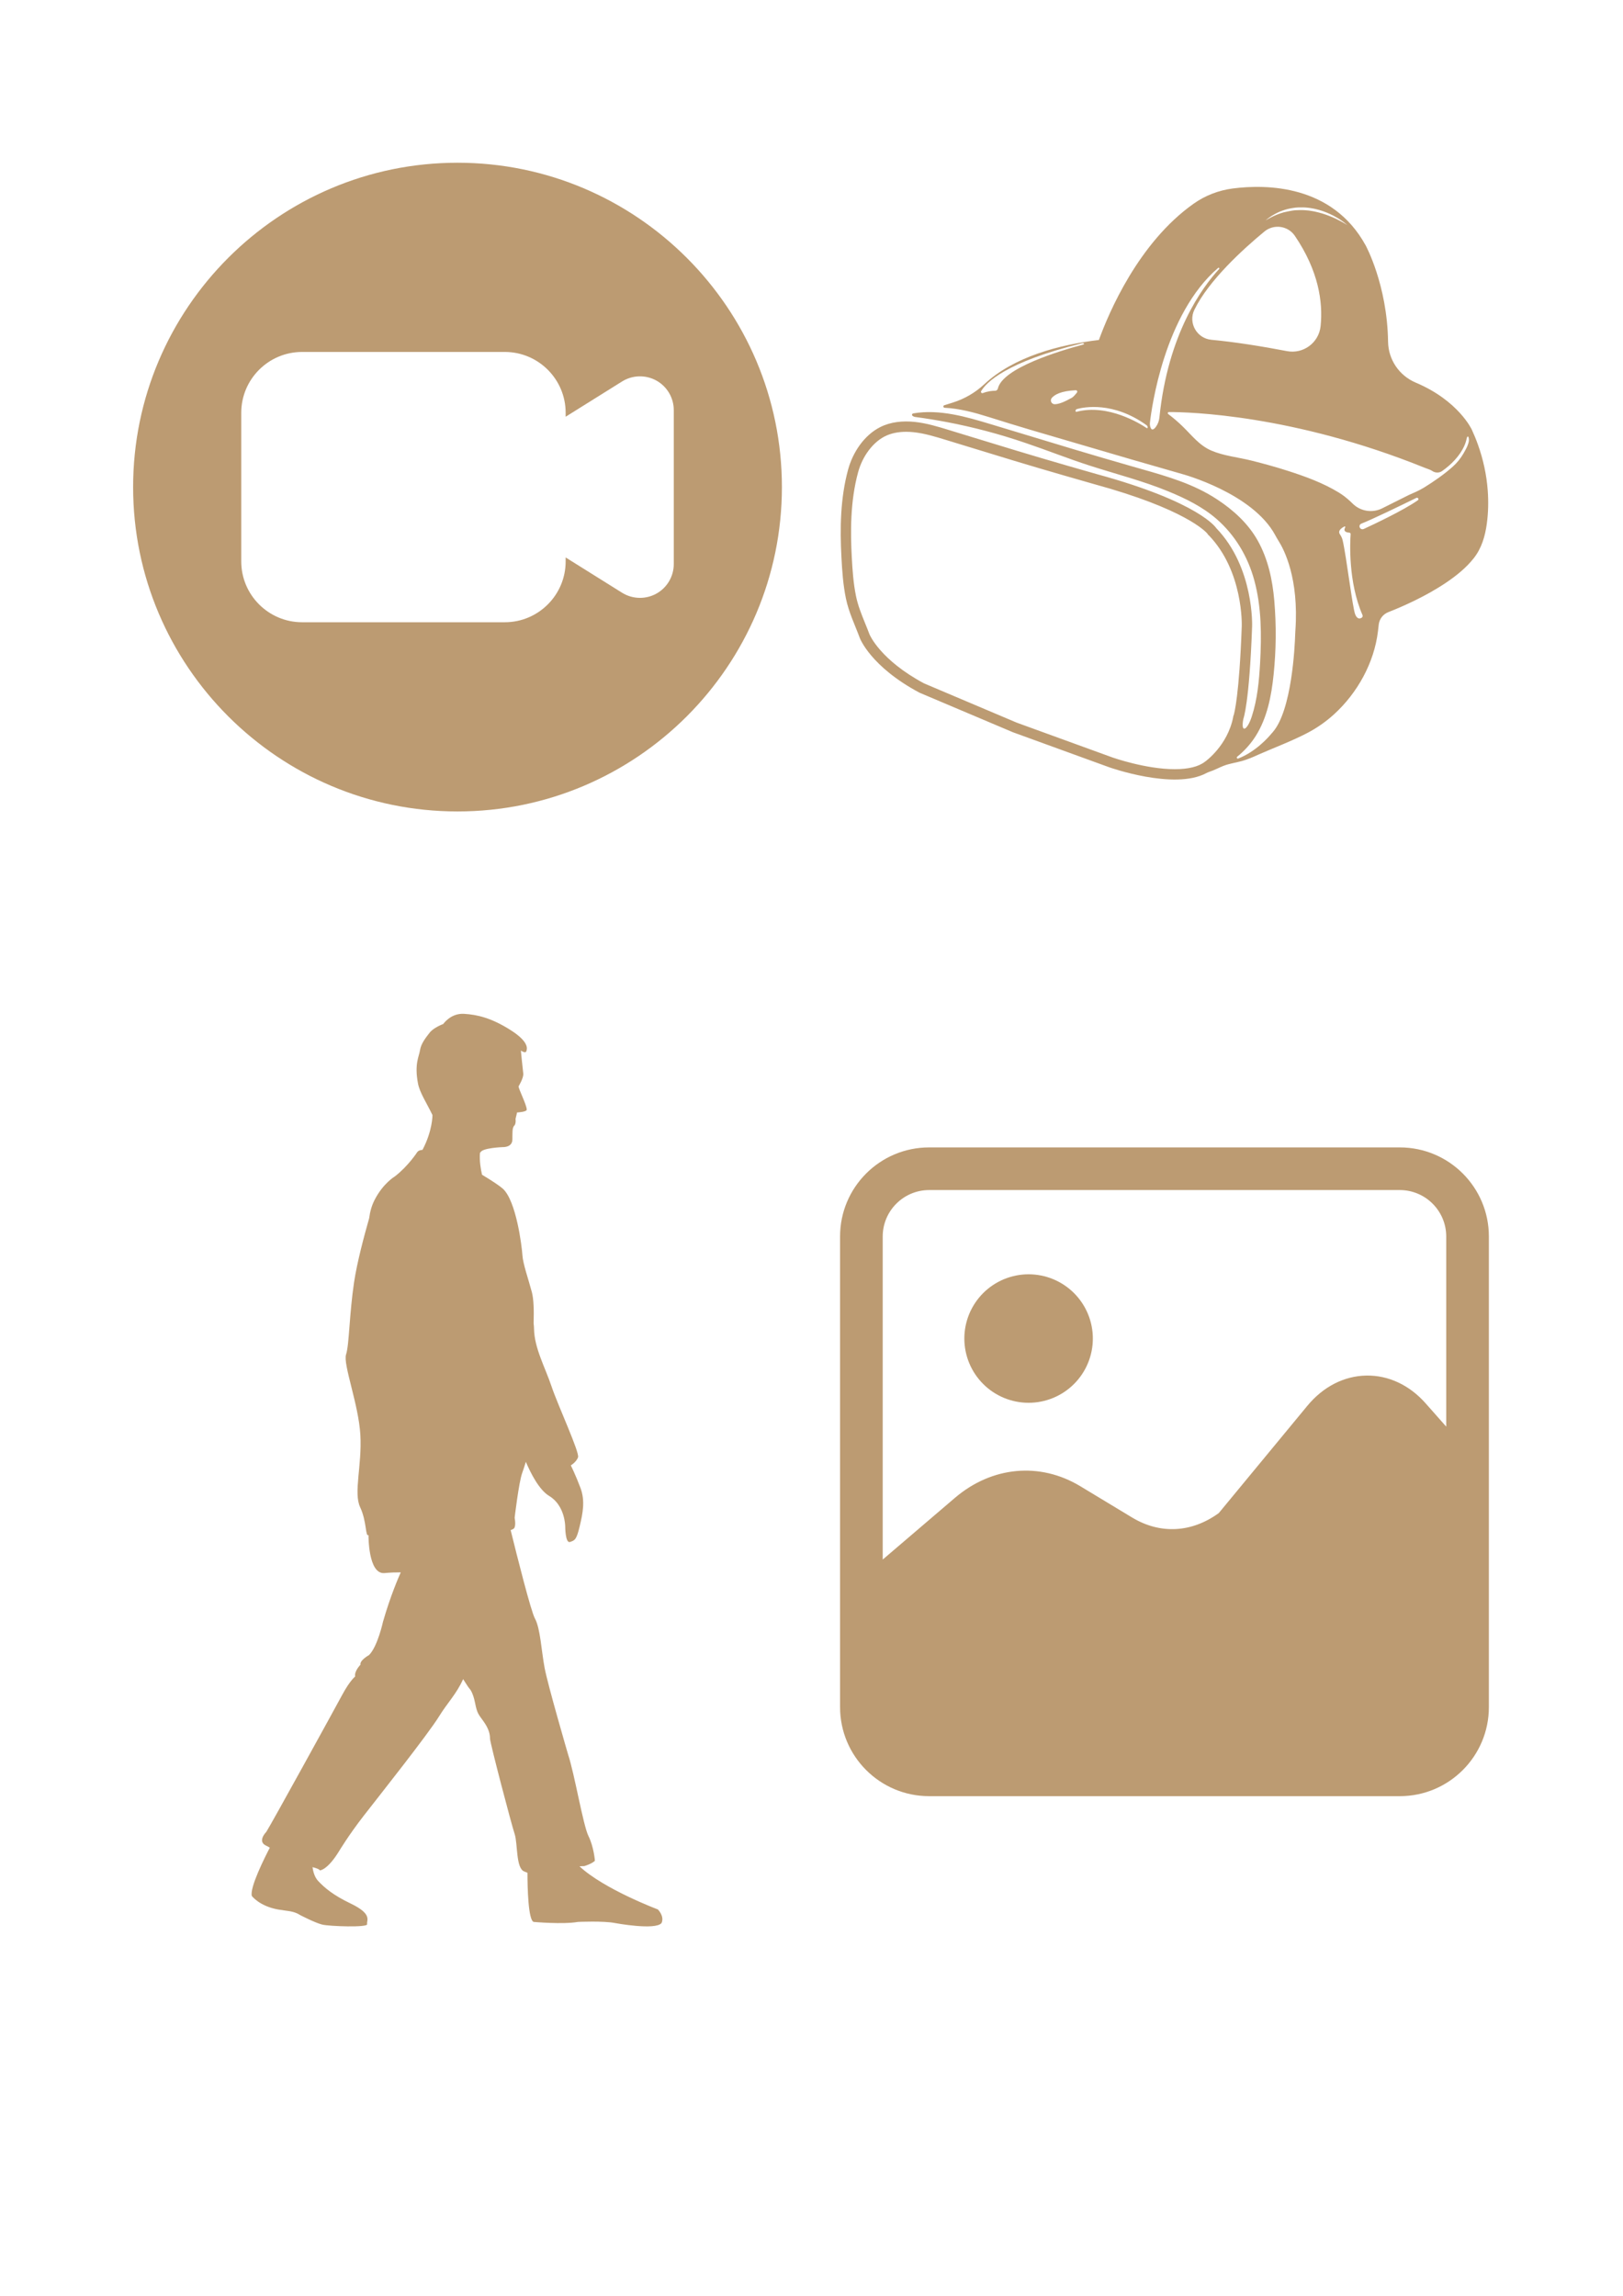
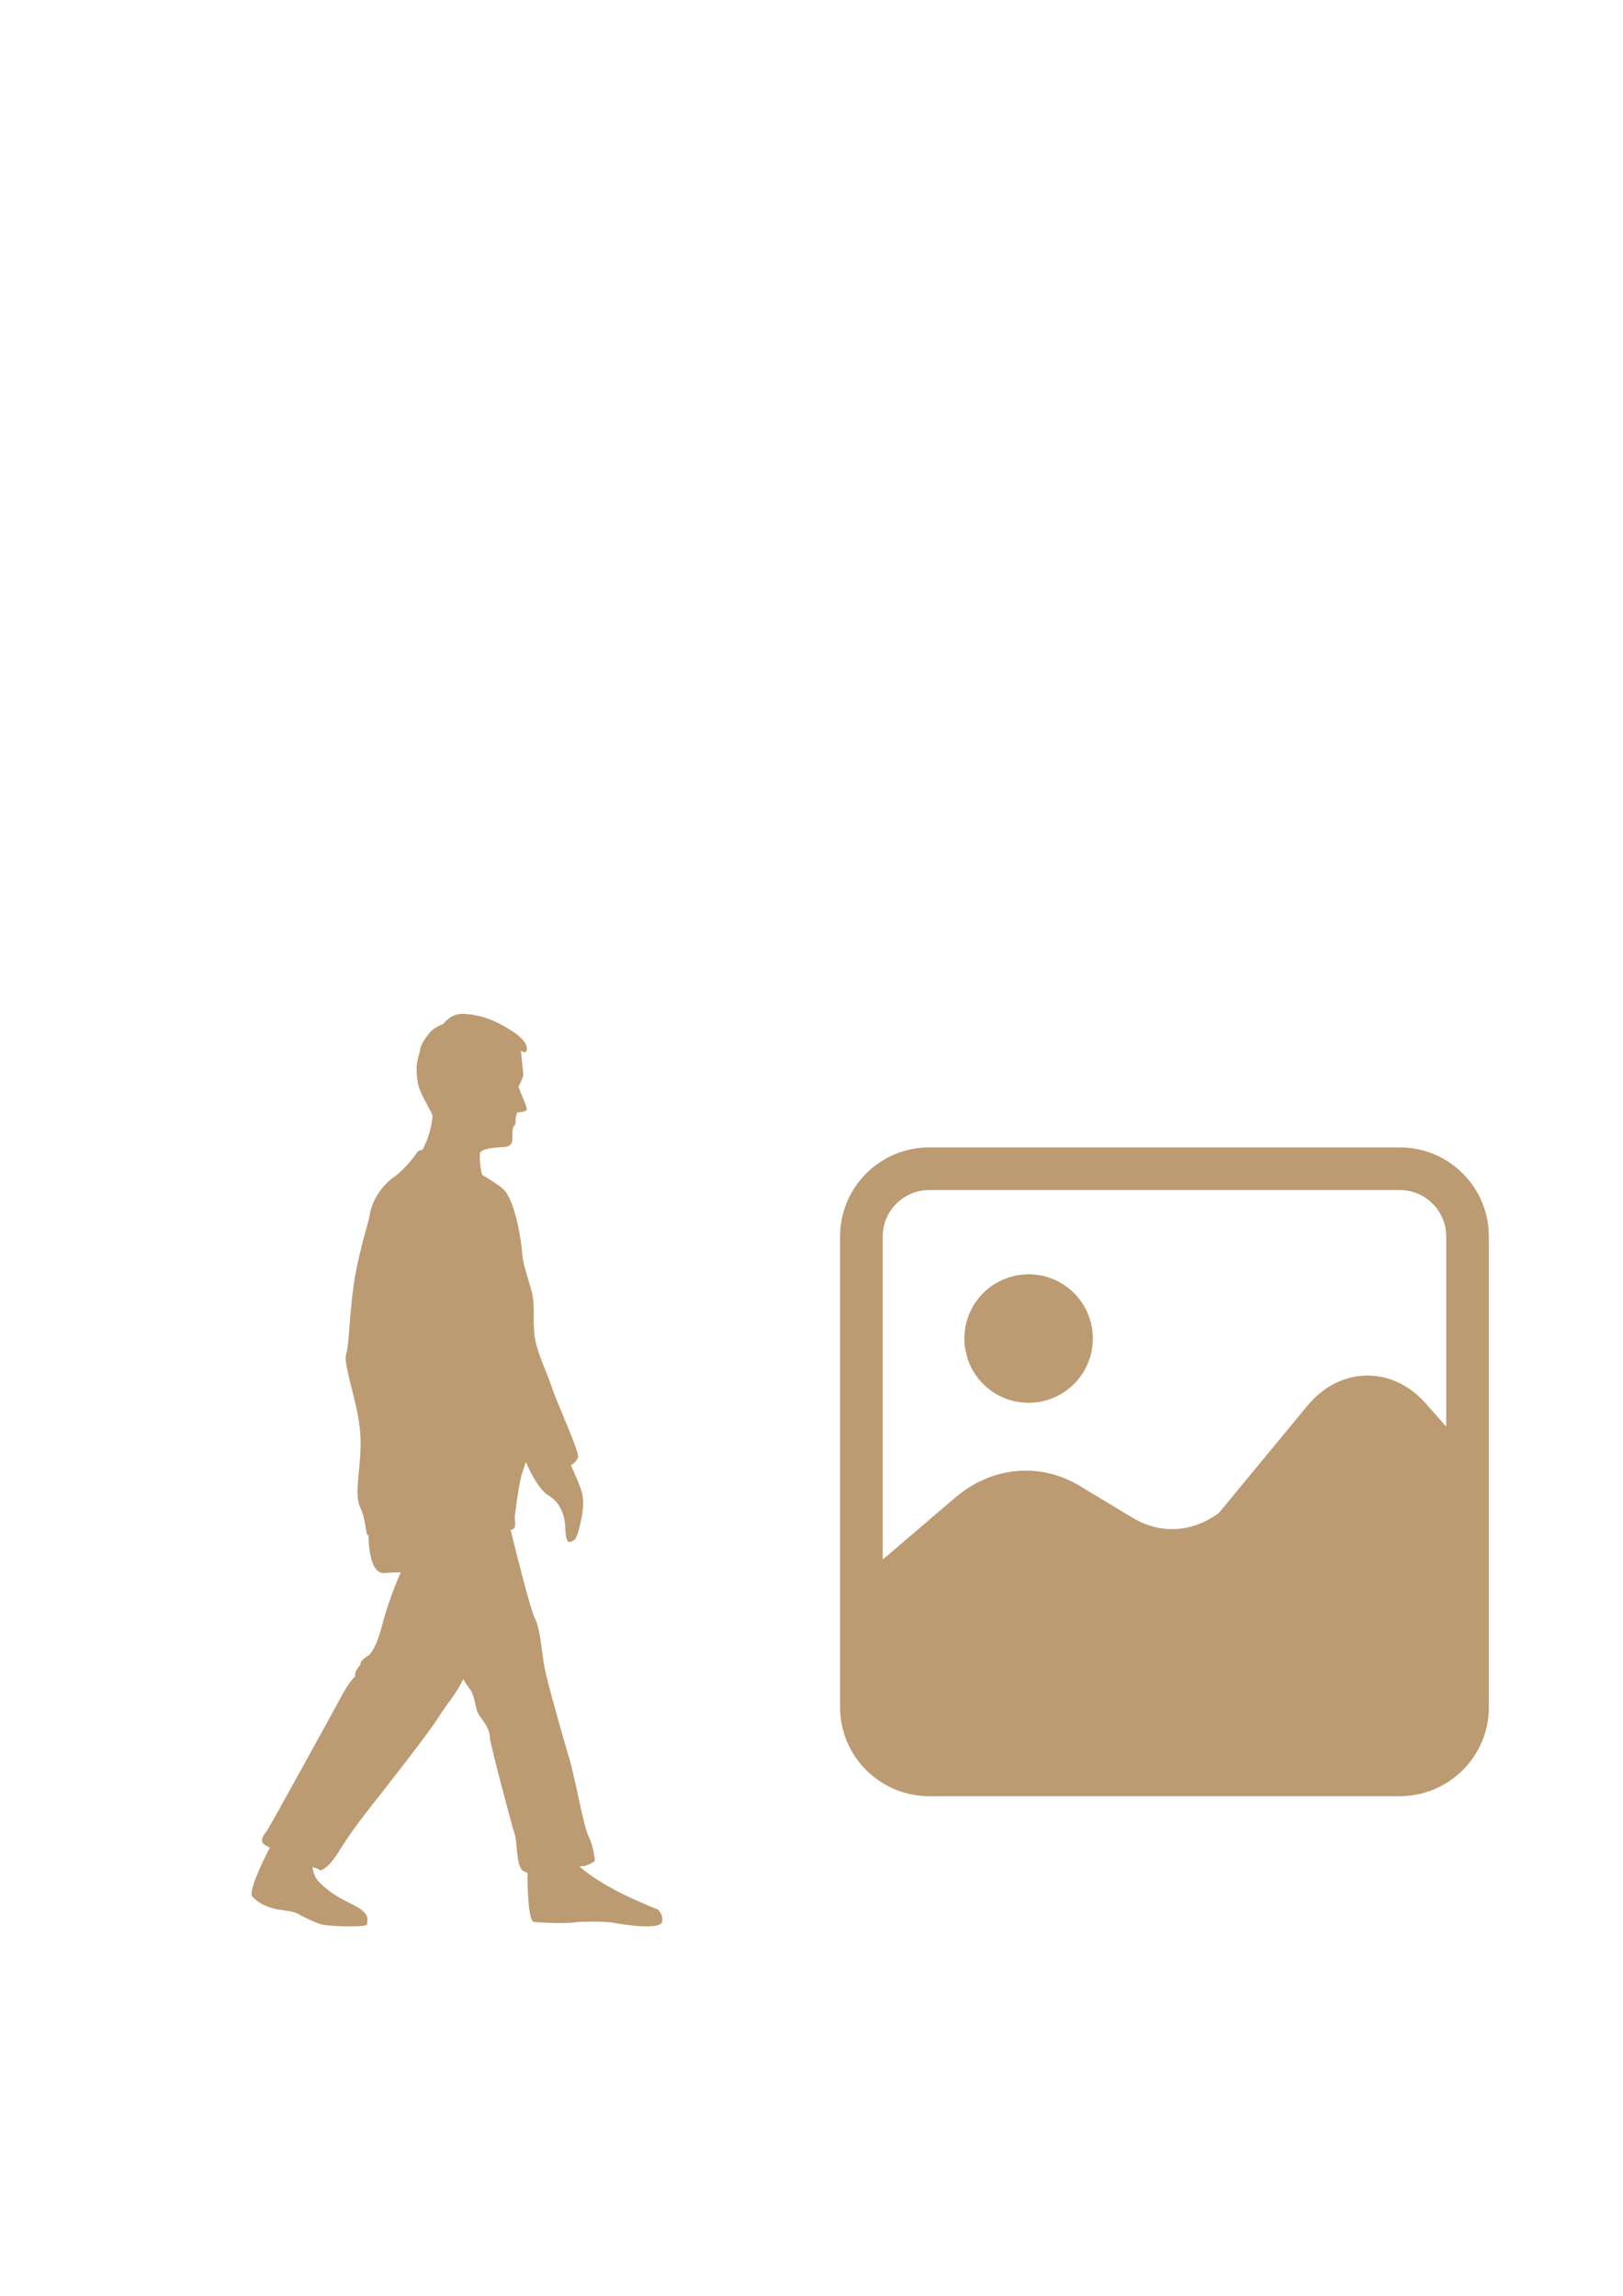
<svg xmlns="http://www.w3.org/2000/svg" width="1587" zoomAndPan="magnify" viewBox="0 0 1190.25 1683.75" height="2245" preserveAspectRatio="xMidYMid meet">
  <defs>
    <clipPath id="83bac77c82">
      <path d="M 97.625 119.355 L 573.457 119.355 L 573.457 595.184 L 97.625 595.184 Z M 97.625 119.355 " />
    </clipPath>
    <clipPath id="0a563eb1a9">
-       <path d="M 616.074 137 L 1091.902 137 L 1091.902 572 L 616.074 572 Z M 616.074 137 " />
-     </clipPath>
+       </clipPath>
    <clipPath id="c1ae8b8562">
      <path d="M 616.074 841.551 L 1091.902 841.551 L 1091.902 1317.383 L 616.074 1317.383 Z M 616.074 841.551 " />
    </clipPath>
  </defs>
  <g id="b10f9574ff">
    <g clip-rule="nonzero" clip-path="url(#83bac77c82)">
-       <path style=" stroke:none;fill-rule:nonzero;fill:#bc9b72;fill-opacity:1;" d="M 335.523 119.355 C 204.344 119.355 97.625 226.074 97.625 357.254 C 97.625 488.434 204.344 595.148 335.523 595.148 C 466.703 595.148 573.422 488.434 573.422 357.254 C 573.422 226.074 466.703 119.355 335.523 119.355 Z M 494.121 413.711 C 494.121 422.715 489.223 431.039 481.355 435.398 C 477.629 437.461 473.484 438.492 469.34 438.492 C 464.801 438.492 460.223 437.242 456.215 434.746 L 414.824 408.855 L 414.824 411.77 C 414.824 436.371 394.801 456.375 370.219 456.375 L 221.531 456.375 C 196.949 456.375 176.926 436.371 176.926 411.77 L 176.926 302.734 C 176.926 278.133 196.949 258.129 221.531 258.129 L 370.219 258.129 C 394.801 258.129 414.824 278.133 414.824 302.734 L 414.824 305.648 L 456.215 279.777 C 463.871 275 473.484 274.785 481.375 279.125 C 489.223 283.484 494.121 291.793 494.121 300.793 Z M 494.121 413.711 " />
-     </g>
+       </g>
    <g clip-rule="nonzero" clip-path="url(#0a563eb1a9)">
-       <path style=" stroke:none;fill-rule:nonzero;fill:#bc9b72;fill-opacity:1;" d="M 1077.242 323.094 C 1077.129 324.43 1076.664 325.746 1076.203 326.914 C 1075.422 328.828 1074.383 330.605 1073.383 332.387 C 1071.27 336.078 1068.598 339.438 1065.426 342.254 C 1059.008 347.969 1051.551 353.145 1044.242 357.652 C 1040.793 359.766 1036.898 361.434 1033.188 363.047 L 1013.617 372.844 C 1006.387 376.461 997.629 375.031 991.898 369.281 C 991.453 368.836 990.988 368.391 990.527 367.945 C 987.801 365.422 985.074 363.215 981.883 361.27 C 970.27 354.164 957.176 349.414 944.266 345.277 C 935.473 342.461 926.551 339.992 917.594 337.766 C 907.93 335.355 897.469 334.391 888.285 330.441 C 879.477 326.656 873.836 319.051 867.141 312.578 C 863.855 309.406 860.387 306.418 856.734 303.676 C 856.105 303.211 856.438 302.211 857.219 302.211 C 871.648 302.191 948.199 304.047 1044.707 343.035 C 1045.672 343.426 1046.652 343.797 1047.656 344.129 C 1048.398 344.391 1049.438 344.816 1050.383 345.445 C 1052.57 346.91 1055.426 347.004 1057.598 345.484 C 1060.992 343.09 1064.184 340.363 1066.965 337.285 C 1069.801 334.188 1072.234 330.699 1073.938 326.859 C 1074.773 324.969 1075.367 322.945 1075.812 320.941 C 1075.867 320.738 1075.941 320.516 1076.09 320.367 C 1076.238 320.219 1076.48 320.129 1076.664 320.219 C 1076.852 320.312 1076.926 320.535 1076.98 320.719 C 1077.203 321.5 1077.297 322.297 1077.242 323.094 Z M 1039.773 366.926 C 1029.273 374.324 1006.941 384.824 1000.172 387.941 C 999.301 388.348 998.242 388.199 997.594 387.496 C 996.516 386.309 997 384.582 998.352 384.062 C 1006.105 381.059 1027.863 370.488 1038.715 365.164 C 1039.863 364.605 1040.812 366.203 1039.773 366.926 Z M 998.559 453.102 C 997.332 453.844 995.328 454.254 993.863 450.652 C 991.898 445.852 987.465 408.438 984.664 396.324 C 984.293 394.691 983.551 393.191 982.605 391.801 C 981.809 390.629 981.363 388.48 985.945 386.141 C 986.332 385.938 986.777 386.363 986.539 386.754 C 985.703 388.219 985.223 390.406 989.598 390.688 C 990.137 390.723 990.543 391.188 990.508 391.727 C 990.082 397.492 988.598 426.746 999.188 451.062 C 999.523 451.824 999.242 452.676 998.559 453.102 Z M 847.664 313.078 C 846.234 314.988 844.512 316.23 843.582 313.023 C 843.27 311.984 843.211 310.871 843.344 309.797 C 844.531 299.41 853.75 230.539 893.332 196.5 C 893.852 196.055 894.535 196.777 894.09 197.281 C 881.773 210.578 856.492 244.801 850.262 306.289 C 850 308.758 849.129 311.113 847.664 313.078 Z M 840.93 313.969 C 836.441 310.926 812.699 295.957 789.531 302.023 C 789.125 302.137 788.734 301.84 788.734 301.43 C 788.734 300.762 789.18 300.168 789.828 299.984 C 794.836 298.629 816.336 294.25 840.781 311.816 C 841.359 312.227 841.672 312.875 841.672 313.562 C 841.672 313.949 841.246 314.191 840.93 313.969 Z M 785.805 291.879 C 785.25 292.137 784.691 292.414 784.152 292.73 C 781.965 293.973 777.289 296.367 773.617 296.477 C 771.152 296.57 769.762 293.715 771.355 291.84 C 773.379 289.484 778.07 286.703 788.938 286.219 C 789.812 286.184 790.348 287.184 789.812 287.891 C 788.641 289.375 786.953 291.359 785.805 291.879 Z M 731.789 284.996 C 731.57 285.961 730.715 286.629 729.73 286.609 C 727.859 286.59 724.688 286.852 720.773 288.297 C 719.883 288.633 719.066 287.668 719.551 286.852 C 723.238 280.676 737.133 265.707 793.668 251.719 C 794.984 251.387 795.562 252.406 794.246 252.758 C 777.605 257.172 735.258 269.824 731.789 284.996 Z M 927.273 169.809 C 934.195 164.113 944.543 165.543 949.59 172.961 C 967.062 198.707 970.289 221.652 968.488 239.164 C 967.246 251.348 955.84 259.824 943.82 257.527 C 925.512 254.02 905.945 250.867 888.379 249.215 C 877.695 248.215 871.223 236.805 875.934 227.16 C 886.488 205.535 911.898 182.496 927.273 169.809 Z M 930.207 159.996 C 930.559 159.699 930.965 159.441 931.41 159.145 C 931.855 158.848 932.34 158.531 932.859 158.18 C 933.379 157.828 933.973 157.531 934.566 157.195 C 934.879 157.012 935.195 156.844 935.512 156.676 C 935.824 156.492 936.16 156.305 936.512 156.156 C 937.219 155.844 937.941 155.508 938.684 155.156 C 939.461 154.859 940.258 154.582 941.094 154.266 C 941.93 153.949 942.801 153.746 943.691 153.469 C 943.914 153.41 944.137 153.336 944.375 153.281 C 944.598 153.227 944.82 153.188 945.062 153.133 C 945.527 153.043 945.992 152.93 946.473 152.836 C 946.938 152.727 947.418 152.672 947.902 152.598 C 948.383 152.523 948.883 152.449 949.367 152.375 C 950.348 152.242 951.371 152.188 952.371 152.133 C 953.391 152.113 954.41 152.078 955.434 152.113 C 956.469 152.152 957.492 152.168 958.512 152.281 L 960.051 152.449 L 961.57 152.688 C 962.59 152.82 963.574 153.059 964.578 153.262 C 966.543 153.707 968.453 154.266 970.27 154.895 C 972.09 155.508 973.797 156.25 975.391 156.973 C 976.984 157.715 978.449 158.457 979.77 159.234 C 980.434 159.605 981.066 159.996 981.66 160.348 C 982.234 160.738 982.793 161.074 983.309 161.426 C 984.348 162.109 985.203 162.762 985.906 163.297 C 986.613 163.836 987.148 164.301 987.504 164.598 C 987.875 164.914 988.059 165.078 988.059 165.078 C 988.059 165.078 987.836 164.93 987.445 164.691 C 987.039 164.43 986.445 164.078 985.684 163.633 C 984.926 163.188 983.996 162.668 982.922 162.094 C 981.828 161.52 980.602 160.906 979.25 160.258 C 977.875 159.605 976.391 158.996 974.797 158.348 C 973.203 157.734 971.496 157.121 969.715 156.582 C 968.824 156.305 967.914 156.062 966.988 155.824 C 966.523 155.695 966.043 155.602 965.578 155.488 C 965.113 155.379 964.633 155.25 964.168 155.156 C 963.203 154.988 962.238 154.766 961.258 154.656 L 959.809 154.434 L 958.324 154.301 C 957.344 154.172 956.359 154.152 955.375 154.098 C 954.395 154.043 951.48 154.137 951 154.172 C 950.516 154.191 950.035 154.191 949.57 154.246 C 949.09 154.301 948.625 154.359 948.16 154.414 C 947.68 154.449 943.191 155.266 941.539 155.711 C 940.723 155.953 939.926 156.195 939.164 156.434 C 938.402 156.695 937.68 156.973 936.977 157.234 C 936.27 157.473 935.641 157.809 935.008 158.066 C 934.379 158.348 933.766 158.57 933.23 158.867 C 932.691 159.145 932.191 159.402 931.707 159.645 C 931.246 159.887 930.801 160.09 930.43 160.332 C 928.906 161.223 928.016 161.703 928.016 161.703 C 928.016 161.703 928.797 161.074 930.207 159.996 Z M 883.742 558.605 L 883.594 558.719 C 878.918 562.336 871.48 564.152 861.52 564.152 C 840.281 564.152 816.133 555.656 815.891 555.566 L 745.648 530.023 L 677.668 501.219 C 645.762 484.133 637.918 465.883 637.656 465.25 C 636.562 462.32 635.43 459.52 634.316 456.812 C 631.664 450.246 629.16 444.051 627.77 437.242 C 625.805 427.746 625.156 417.84 624.652 408.492 C 623.727 390.926 623.395 367.984 629.309 346.336 C 632.5 334.633 640.012 324.559 648.898 320.035 C 653.293 317.809 658.562 316.695 664.57 316.695 C 666.352 316.695 668.188 316.789 670.043 316.992 C 677.98 317.828 686.07 320.312 693.895 322.707 C 697.625 323.855 706.492 326.562 706.492 326.562 C 730.512 333.945 755.348 341.57 780.48 348.785 L 802.238 355.035 C 869.145 373.305 884.262 389.926 885.559 391.484 L 886.004 392.316 L 886.469 392.598 C 911.918 418.973 910.676 458.816 910.656 459.223 C 908.836 510.082 905.164 523.199 904.738 524.59 L 904.406 525.332 L 904.387 525.852 C 900.285 546.867 884.059 558.383 883.891 558.516 Z M 1091.059 359.859 C 1090.227 348.395 1087.777 337.062 1083.918 326.25 C 1082.582 322.484 1081.062 318.793 1079.391 315.156 C 1079.391 315.156 1069.691 293.898 1038.27 280.637 C 1026.141 275.52 1018.164 263.812 1017.961 250.645 C 1017.348 208.781 1001.488 179.918 1001.488 179.918 C 977.004 135.383 928.723 135.066 904.07 138.238 C 893.758 139.574 883.91 143.359 875.414 149.367 C 834.867 178.008 813.109 229.461 805.895 249.344 C 776.734 252.852 743.551 261.551 721.832 281.824 C 715.246 287.965 707.363 292.562 698.773 295.254 L 692.504 297.219 C 691.484 297.535 691.688 299.039 692.766 299.074 C 703.801 299.629 714.539 302.543 725.039 305.844 C 735.406 309.09 745.758 312.336 756.199 315.398 C 772.875 320.293 789.551 325.172 806.227 330.07 C 814.203 332.406 822.16 334.781 830.156 337.082 L 867.086 347.707 C 867.086 347.707 918.594 361.602 935.215 392.523 C 936.047 394.043 936.902 395.562 937.828 397.031 C 941.707 403.188 952.648 424.203 949.996 462.301 C 949.922 463.266 949.867 464.23 949.848 465.215 C 949.57 473.691 947.473 521.082 933.285 537.109 C 932.934 537.48 932.598 537.871 932.266 538.258 C 930.242 540.707 920.969 551.316 908.078 556.324 C 907.262 556.66 906.613 555.566 907.316 555.008 C 912.586 550.742 917.203 545.641 920.84 539.91 C 929.316 526.52 932.414 510.473 934.027 494.727 C 935.898 476.75 936.047 458.609 934.527 440.617 C 933.211 425.336 929.965 410.09 922.414 396.566 C 915.441 384.047 904.535 374.105 892.645 366.312 C 890.492 364.902 888.305 363.566 886.078 362.309 C 868.793 352.512 849.203 347.504 830.211 342.051 C 815.945 337.953 801.699 333.816 787.492 329.531 C 767.332 323.43 747.148 317.344 726.988 311.242 C 708.402 305.621 689 299.945 669.84 303.191 C 669.469 303.246 669.113 303.453 668.93 303.766 C 668.375 304.75 669.914 305.66 671.082 305.809 C 678.891 306.848 686.664 308.109 694.398 309.574 C 713.965 313.301 733.273 318.438 752.121 324.895 C 767.98 330.254 783.504 336.469 799.438 341.586 C 818.598 347.766 838.168 352.699 856.809 360.395 C 869.422 365.59 881.832 371.656 892.199 380.652 C 905.777 392.465 915.125 408.234 919.836 425.559 C 925.18 445.219 925.234 465.918 924.102 486.266 C 923.359 499.473 922.117 512.809 918.039 525.406 C 914.625 535.996 909.727 538.094 911.824 527.297 C 911.824 527.297 916.219 516.168 918.242 459.52 C 918.242 459.52 919.93 416.34 891.941 387.328 C 891.941 387.328 880.125 368.445 804.242 347.707 C 797.027 345.633 789.793 343.574 782.578 341.496 C 757.871 334.391 733.293 326.859 708.715 319.312 C 704.523 318.031 700.312 316.734 696.121 315.453 C 687.832 312.91 679.465 310.352 670.84 309.441 C 662.215 308.535 653.199 309.352 645.465 313.281 C 633.633 319.293 625.414 331.812 621.984 344.352 C 616.27 365.273 615.938 387.367 617.086 408.902 C 617.625 418.938 618.309 428.914 620.332 438.781 C 622.484 449.262 626.898 458.074 630.551 467.941 C 630.551 467.941 638.305 488.863 674.402 508.082 L 742.863 537.07 L 813.348 562.707 C 813.348 562.707 861.02 579.715 884.633 567.047 C 885.41 566.621 886.246 566.285 887.082 566.008 C 890.641 564.84 893.906 563.02 897.375 561.668 C 901.77 559.961 906.332 559.422 910.824 558.145 C 914.848 556.992 918.762 555.379 922.562 553.598 C 934.547 548.312 947.121 543.656 958.715 537.609 C 965.762 533.938 972.328 529.355 978.211 524.012 C 995.477 508.305 1007.777 486.156 1010.559 462.914 C 1010.742 461.355 1010.93 459.781 1011.098 458.203 C 1011.523 454.066 1014.23 450.504 1018.109 448.984 C 1024.562 446.441 1030.926 443.66 1037.176 440.617 C 1045.32 436.648 1053.277 432.234 1060.789 427.152 C 1068.133 422.164 1075.219 416.469 1080.766 409.457 C 1086.57 402.113 1089.129 393.266 1090.375 384.121 C 1091.469 376.09 1091.652 367.926 1091.059 359.859 " />
-     </g>
+       </g>
    <g clip-rule="nonzero" clip-path="url(#c1ae8b8562)">
      <path style=" stroke:none;fill-rule:nonzero;fill:#bc9b72;fill-opacity:1;" d="M 1026.559 841.551 L 681.398 841.551 C 645.316 841.551 616.074 870.797 616.074 906.879 L 616.074 1252.039 C 616.074 1288.113 645.316 1317.367 681.398 1317.367 L 1026.559 1317.367 C 1062.637 1317.367 1091.887 1288.121 1091.887 1252.039 L 1091.887 906.879 C 1091.887 870.805 1062.641 841.551 1026.559 841.551 Z M 681.398 872.828 L 1026.559 872.828 C 1045.332 872.828 1060.609 888.105 1060.609 906.879 L 1060.609 1046.34 L 1045.488 1029.242 C 1033.641 1015.844 1018.184 1008.605 1002.031 1008.887 C 985.707 1009.164 970.344 1017.039 958.762 1031.062 L 893.832 1109.719 C 873.926 1124.219 850.832 1125.434 830.219 1112.984 L 792.234 1090.039 C 762.617 1072.148 727.359 1075.445 700.223 1098.648 L 647.352 1143.836 L 647.352 906.879 C 647.352 888.105 662.629 872.828 681.398 872.828 Z M 681.398 872.828 " />
    </g>
-     <path style=" stroke:none;fill-rule:nonzero;fill:#bc9b72;fill-opacity:1;" d="M 801.457 981.73 C 801.457 983.273 801.379 984.816 801.23 986.352 C 801.078 987.887 800.852 989.41 800.551 990.926 C 800.25 992.438 799.875 993.934 799.426 995.41 C 798.98 996.887 798.461 998.34 797.867 999.766 C 797.277 1001.191 796.617 1002.586 795.891 1003.945 C 795.164 1005.305 794.371 1006.629 793.516 1007.91 C 792.656 1009.195 791.738 1010.434 790.758 1011.625 C 789.781 1012.82 788.746 1013.961 787.652 1015.051 C 786.562 1016.145 785.422 1017.18 784.227 1018.16 C 783.035 1019.137 781.797 1020.055 780.512 1020.914 C 779.23 1021.77 777.906 1022.562 776.547 1023.289 C 775.184 1024.02 773.793 1024.676 772.367 1025.27 C 770.941 1025.859 769.488 1026.379 768.012 1026.824 C 766.535 1027.273 765.039 1027.648 763.527 1027.949 C 762.012 1028.25 760.488 1028.477 758.953 1028.629 C 757.414 1028.777 755.875 1028.855 754.332 1028.855 C 752.789 1028.855 751.25 1028.777 749.715 1028.629 C 748.18 1028.477 746.652 1028.25 745.141 1027.949 C 743.625 1027.648 742.129 1027.273 740.652 1026.824 C 739.176 1026.379 737.727 1025.859 736.301 1025.27 C 734.875 1024.676 733.48 1024.02 732.121 1023.289 C 730.758 1022.562 729.438 1021.77 728.152 1020.914 C 726.871 1020.055 725.633 1019.137 724.438 1018.16 C 723.246 1017.18 722.102 1016.145 721.012 1015.051 C 719.922 1013.961 718.887 1012.82 717.906 1011.625 C 716.926 1010.434 716.008 1009.195 715.152 1007.91 C 714.293 1006.629 713.5 1005.305 712.773 1003.945 C 712.047 1002.586 711.387 1001.191 710.797 999.766 C 710.207 998.34 709.688 996.887 709.238 995.41 C 708.793 993.934 708.418 992.438 708.117 990.926 C 707.816 989.41 707.59 987.887 707.438 986.352 C 707.285 984.816 707.211 983.273 707.211 981.73 C 707.211 980.188 707.285 978.648 707.438 977.113 C 707.59 975.578 707.816 974.051 708.117 972.539 C 708.418 971.023 708.793 969.531 709.238 968.055 C 709.688 966.574 710.207 965.125 710.797 963.699 C 711.387 962.273 712.047 960.879 712.773 959.52 C 713.5 958.156 714.293 956.836 715.152 955.551 C 716.008 954.27 716.926 953.031 717.906 951.836 C 718.887 950.645 719.922 949.504 721.012 948.41 C 722.102 947.32 723.246 946.285 724.438 945.305 C 725.633 944.328 726.871 943.406 728.152 942.551 C 729.438 941.691 730.758 940.902 732.121 940.172 C 733.48 939.445 734.875 938.785 736.301 938.195 C 737.727 937.605 739.176 937.086 740.652 936.637 C 742.129 936.191 743.625 935.816 745.141 935.516 C 746.652 935.215 748.18 934.988 749.715 934.836 C 751.25 934.684 752.789 934.609 754.332 934.609 C 755.875 934.609 757.414 934.684 758.953 934.836 C 760.488 934.988 762.012 935.215 763.527 935.516 C 765.039 935.816 766.535 936.191 768.012 936.637 C 769.488 937.086 770.941 937.605 772.367 938.195 C 773.793 938.785 775.184 939.445 776.547 940.172 C 777.906 940.902 779.23 941.691 780.512 942.551 C 781.797 943.406 783.035 944.328 784.227 945.305 C 785.422 946.285 786.562 947.32 787.652 948.41 C 788.746 949.504 789.781 950.645 790.758 951.836 C 791.738 953.031 792.656 954.27 793.516 955.551 C 794.371 956.836 795.164 958.156 795.891 959.52 C 796.617 960.879 797.277 962.273 797.867 963.699 C 798.461 965.125 798.98 966.574 799.426 968.055 C 799.875 969.531 800.25 971.023 800.551 972.539 C 800.852 974.051 801.078 975.578 801.23 977.113 C 801.379 978.648 801.457 980.188 801.457 981.73 Z M 801.457 981.73 " />
+     <path style=" stroke:none;fill-rule:nonzero;fill:#bc9b72;fill-opacity:1;" d="M 801.457 981.73 C 801.457 983.273 801.379 984.816 801.23 986.352 C 801.078 987.887 800.852 989.41 800.551 990.926 C 800.25 992.438 799.875 993.934 799.426 995.41 C 798.98 996.887 798.461 998.34 797.867 999.766 C 797.277 1001.191 796.617 1002.586 795.891 1003.945 C 795.164 1005.305 794.371 1006.629 793.516 1007.91 C 792.656 1009.195 791.738 1010.434 790.758 1011.625 C 789.781 1012.82 788.746 1013.961 787.652 1015.051 C 786.562 1016.145 785.422 1017.18 784.227 1018.16 C 783.035 1019.137 781.797 1020.055 780.512 1020.914 C 779.23 1021.77 777.906 1022.562 776.547 1023.289 C 775.184 1024.02 773.793 1024.676 772.367 1025.27 C 770.941 1025.859 769.488 1026.379 768.012 1026.824 C 766.535 1027.273 765.039 1027.648 763.527 1027.949 C 762.012 1028.25 760.488 1028.477 758.953 1028.629 C 757.414 1028.777 755.875 1028.855 754.332 1028.855 C 752.789 1028.855 751.25 1028.777 749.715 1028.629 C 748.18 1028.477 746.652 1028.25 745.141 1027.949 C 743.625 1027.648 742.129 1027.273 740.652 1026.824 C 739.176 1026.379 737.727 1025.859 736.301 1025.27 C 734.875 1024.676 733.48 1024.02 732.121 1023.289 C 730.758 1022.562 729.438 1021.77 728.152 1020.914 C 726.871 1020.055 725.633 1019.137 724.438 1018.16 C 723.246 1017.18 722.102 1016.145 721.012 1015.051 C 719.922 1013.961 718.887 1012.82 717.906 1011.625 C 716.926 1010.434 716.008 1009.195 715.152 1007.91 C 714.293 1006.629 713.5 1005.305 712.773 1003.945 C 712.047 1002.586 711.387 1001.191 710.797 999.766 C 710.207 998.34 709.688 996.887 709.238 995.41 C 707.816 989.41 707.59 987.887 707.438 986.352 C 707.285 984.816 707.211 983.273 707.211 981.73 C 707.211 980.188 707.285 978.648 707.438 977.113 C 707.59 975.578 707.816 974.051 708.117 972.539 C 708.418 971.023 708.793 969.531 709.238 968.055 C 709.688 966.574 710.207 965.125 710.797 963.699 C 711.387 962.273 712.047 960.879 712.773 959.52 C 713.5 958.156 714.293 956.836 715.152 955.551 C 716.008 954.27 716.926 953.031 717.906 951.836 C 718.887 950.645 719.922 949.504 721.012 948.41 C 722.102 947.32 723.246 946.285 724.438 945.305 C 725.633 944.328 726.871 943.406 728.152 942.551 C 729.438 941.691 730.758 940.902 732.121 940.172 C 733.48 939.445 734.875 938.785 736.301 938.195 C 737.727 937.605 739.176 937.086 740.652 936.637 C 742.129 936.191 743.625 935.816 745.141 935.516 C 746.652 935.215 748.18 934.988 749.715 934.836 C 751.25 934.684 752.789 934.609 754.332 934.609 C 755.875 934.609 757.414 934.684 758.953 934.836 C 760.488 934.988 762.012 935.215 763.527 935.516 C 765.039 935.816 766.535 936.191 768.012 936.637 C 769.488 937.086 770.941 937.605 772.367 938.195 C 773.793 938.785 775.184 939.445 776.547 940.172 C 777.906 940.902 779.23 941.691 780.512 942.551 C 781.797 943.406 783.035 944.328 784.227 945.305 C 785.422 946.285 786.562 947.32 787.652 948.41 C 788.746 949.504 789.781 950.645 790.758 951.836 C 791.738 953.031 792.656 954.27 793.516 955.551 C 794.371 956.836 795.164 958.156 795.891 959.52 C 796.617 960.879 797.277 962.273 797.867 963.699 C 798.461 965.125 798.98 966.574 799.426 968.055 C 799.875 969.531 800.25 971.023 800.551 972.539 C 800.852 974.051 801.078 975.578 801.23 977.113 C 801.379 978.648 801.457 980.188 801.457 981.73 Z M 801.457 981.73 " />
    <path style=" stroke:none;fill-rule:nonzero;fill:#bc9b72;fill-opacity:1;" d="M 482.504 1400.469 C 482.504 1400.469 442.879 1385.59 424.973 1368.809 C 427.102 1368.676 428.438 1368.672 428.438 1368.672 C 428.438 1368.672 433.934 1367.109 436.289 1364.75 C 436.289 1364.75 435.504 1354.531 431.578 1346.668 C 427.652 1338.816 421.375 1301.094 416.66 1286.949 C 416.66 1286.949 401.746 1235.871 399.395 1223.293 C 397.039 1210.723 396.25 1194.219 392.328 1187.145 C 389.371 1181.816 379.277 1141.668 374.488 1122.215 C 375.555 1121.879 376.395 1121.48 376.93 1121.008 C 376.93 1121.008 378.594 1119.543 377.418 1113.164 C 377.418 1113.164 380.453 1087.375 382.922 1080.445 C 383.781 1078.039 384.691 1075.34 385.629 1072.145 C 389.262 1080.695 395.434 1092.781 402.73 1097.168 C 414.504 1104.238 414.504 1119.543 414.504 1119.543 C 414.504 1119.543 414.504 1132.105 418.039 1130.93 C 421.57 1129.75 422.746 1129.375 425.102 1119.543 C 427.453 1109.707 429.227 1100.707 425.691 1091.273 C 422.16 1081.844 418.625 1074.77 418.625 1074.77 C 418.625 1074.77 422.609 1072.406 423.91 1068.867 C 425.215 1065.332 409.207 1030.914 404.496 1016.887 C 399.789 1002.859 391.859 988.738 391.637 974.57 C 391.621 973.43 391.508 972.066 391.332 970.551 C 391.641 961.129 391.383 952.746 390.078 947.82 C 387.527 938.215 383.512 926.941 383.121 920.617 C 382.727 914.289 378.656 880.855 368.77 871.836 C 366.695 869.945 360.852 865.992 353.512 861.613 C 352.668 858.031 351.453 851.48 352.016 845.273 C 352.23 845.328 352.359 845.355 352.359 845.355 C 353.105 841.867 368.895 841.324 368.895 841.324 C 368.895 841.324 375.574 841.656 375.762 835.926 C 375.902 831.727 375.379 826.879 377.371 825.383 C 377.371 825.383 378.516 823.91 378.074 820.691 L 379.203 815.922 C 379.203 815.922 386.426 815.594 386.309 813.766 C 386.062 809.883 380.402 799.035 380.297 796.766 C 380.297 796.766 384.152 790.5 383.738 787.293 C 383.32 784.086 381.992 770.512 381.992 770.512 C 381.992 770.512 385.234 772.809 385.941 771.109 C 386.641 769.418 388.312 764.285 374.379 755.453 C 360.449 746.617 350.047 744.152 340.262 743.582 C 330.48 743.008 325.086 751.023 325.086 751.023 C 325.086 751.023 318.125 753.574 315.164 757.32 C 312.211 761.066 308.746 765.488 308.039 770.176 C 307.34 774.863 303.789 780.316 306.535 794.656 C 307.832 801.441 312.727 808.641 317.156 817.82 C 317.156 817.82 317.301 829.199 309.848 843.352 C 308.137 843.461 306.812 843.945 306.039 844.938 C 306.039 844.938 299.504 855.16 289.59 862.812 C 289.59 862.812 281.02 867.781 274.754 879.992 C 272.57 884.254 271.344 888.68 270.738 893.492 C 267.051 906.367 261.844 925.883 259.672 940.387 C 256.137 963.965 256.137 986.359 253.785 993.43 C 251.43 1000.508 262.984 1029.977 264.273 1052.367 C 265.559 1074.77 259.133 1094.809 264.109 1105.418 C 269.09 1116.027 267.867 1127.438 270.242 1125.859 C 270.242 1125.859 269.875 1154.922 282.043 1153.746 C 286.371 1153.328 290.441 1153.215 293.902 1153.238 C 292.48 1156.379 286.324 1170.43 280.863 1189.504 C 280.863 1189.504 276.941 1207.57 270.66 1213.867 C 270.66 1213.867 263.598 1217.793 264.383 1220.938 C 264.383 1220.938 259.672 1225.656 260.457 1229.59 C 260.457 1229.59 256.531 1232.727 251.035 1242.941 C 245.543 1253.16 198.441 1338.816 195.305 1343.531 C 195.305 1343.531 188.242 1350.602 195.305 1353.746 C 196.25 1354.164 197.098 1354.652 197.875 1355.168 C 194.441 1361.742 183.008 1384.348 184.672 1390.555 C 184.672 1390.555 190.254 1398.148 204.32 1400.562 C 211.598 1401.812 215.117 1401.434 220.328 1404.691 C 220.328 1404.691 231.07 1410.277 236.281 1411.559 C 241.488 1412.84 269.898 1413.871 269.246 1411.234 C 268.598 1408.605 273.645 1404.012 257.199 1396.137 C 244.012 1389.82 237.828 1384.371 233.27 1379.516 C 230.695 1376.77 229.625 1372.574 229.184 1369.445 C 232.137 1370.18 234.258 1370.945 234.551 1371.816 C 234.551 1371.816 240.047 1371.816 248.68 1357.676 C 248.68 1357.676 255.746 1345.887 266.738 1331.738 C 277.723 1317.598 313.906 1272.02 322.113 1258.66 C 328.004 1249.066 334.73 1242.48 339.648 1231.539 C 342.031 1235.34 343.797 1238.012 344.445 1238.664 C 344.445 1238.664 346.805 1241.02 348.375 1248.879 C 349.941 1256.734 350.727 1257.086 354.652 1262.582 C 358.578 1268.09 359.359 1272.02 359.359 1275.164 C 359.359 1278.305 375.062 1338.031 377.418 1345.102 C 379.773 1352.18 378.199 1370.25 384.48 1372.609 C 385.309 1372.918 386.078 1373.242 386.816 1373.559 C 386.84 1384.617 387.359 1408.105 391.332 1409.598 C 391.332 1409.598 412.824 1411.547 423.891 1409.598 C 423.891 1409.598 442.777 1408.727 451.242 1410.469 C 451.242 1410.469 480.551 1415.898 485.105 1410.469 C 485.105 1410.469 487.711 1406.332 482.504 1400.469 " />
  </g>
</svg>